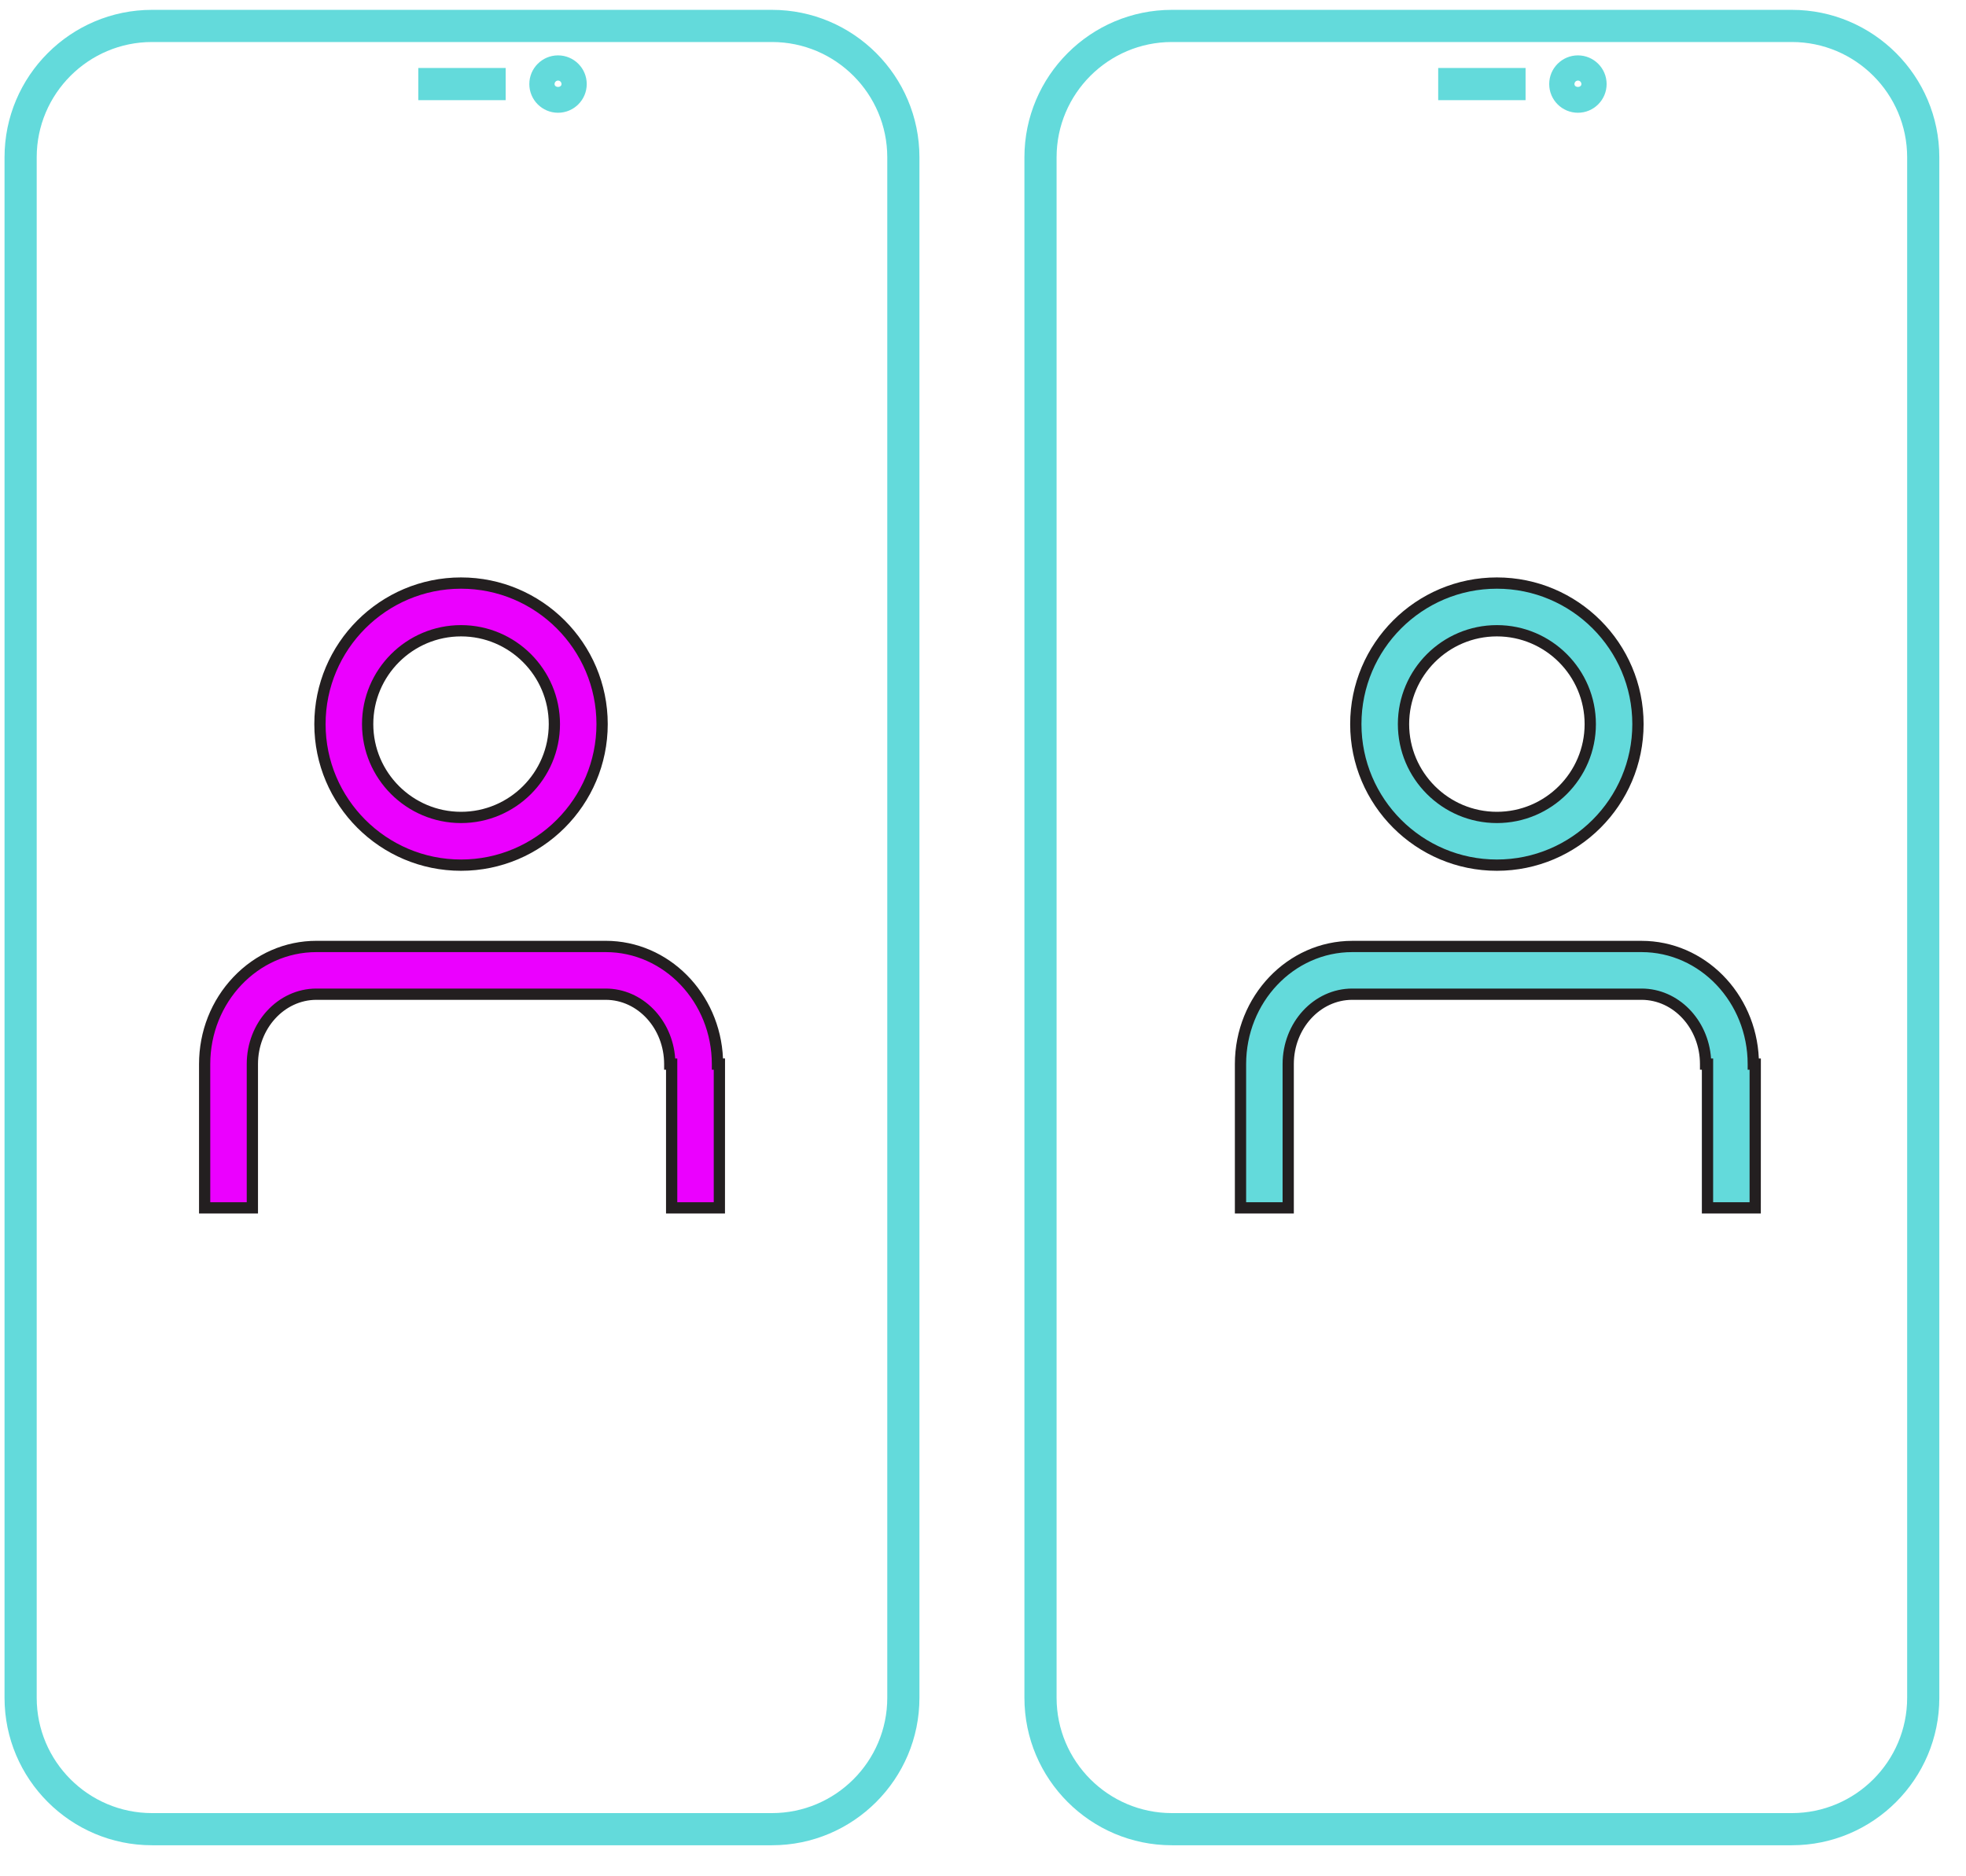
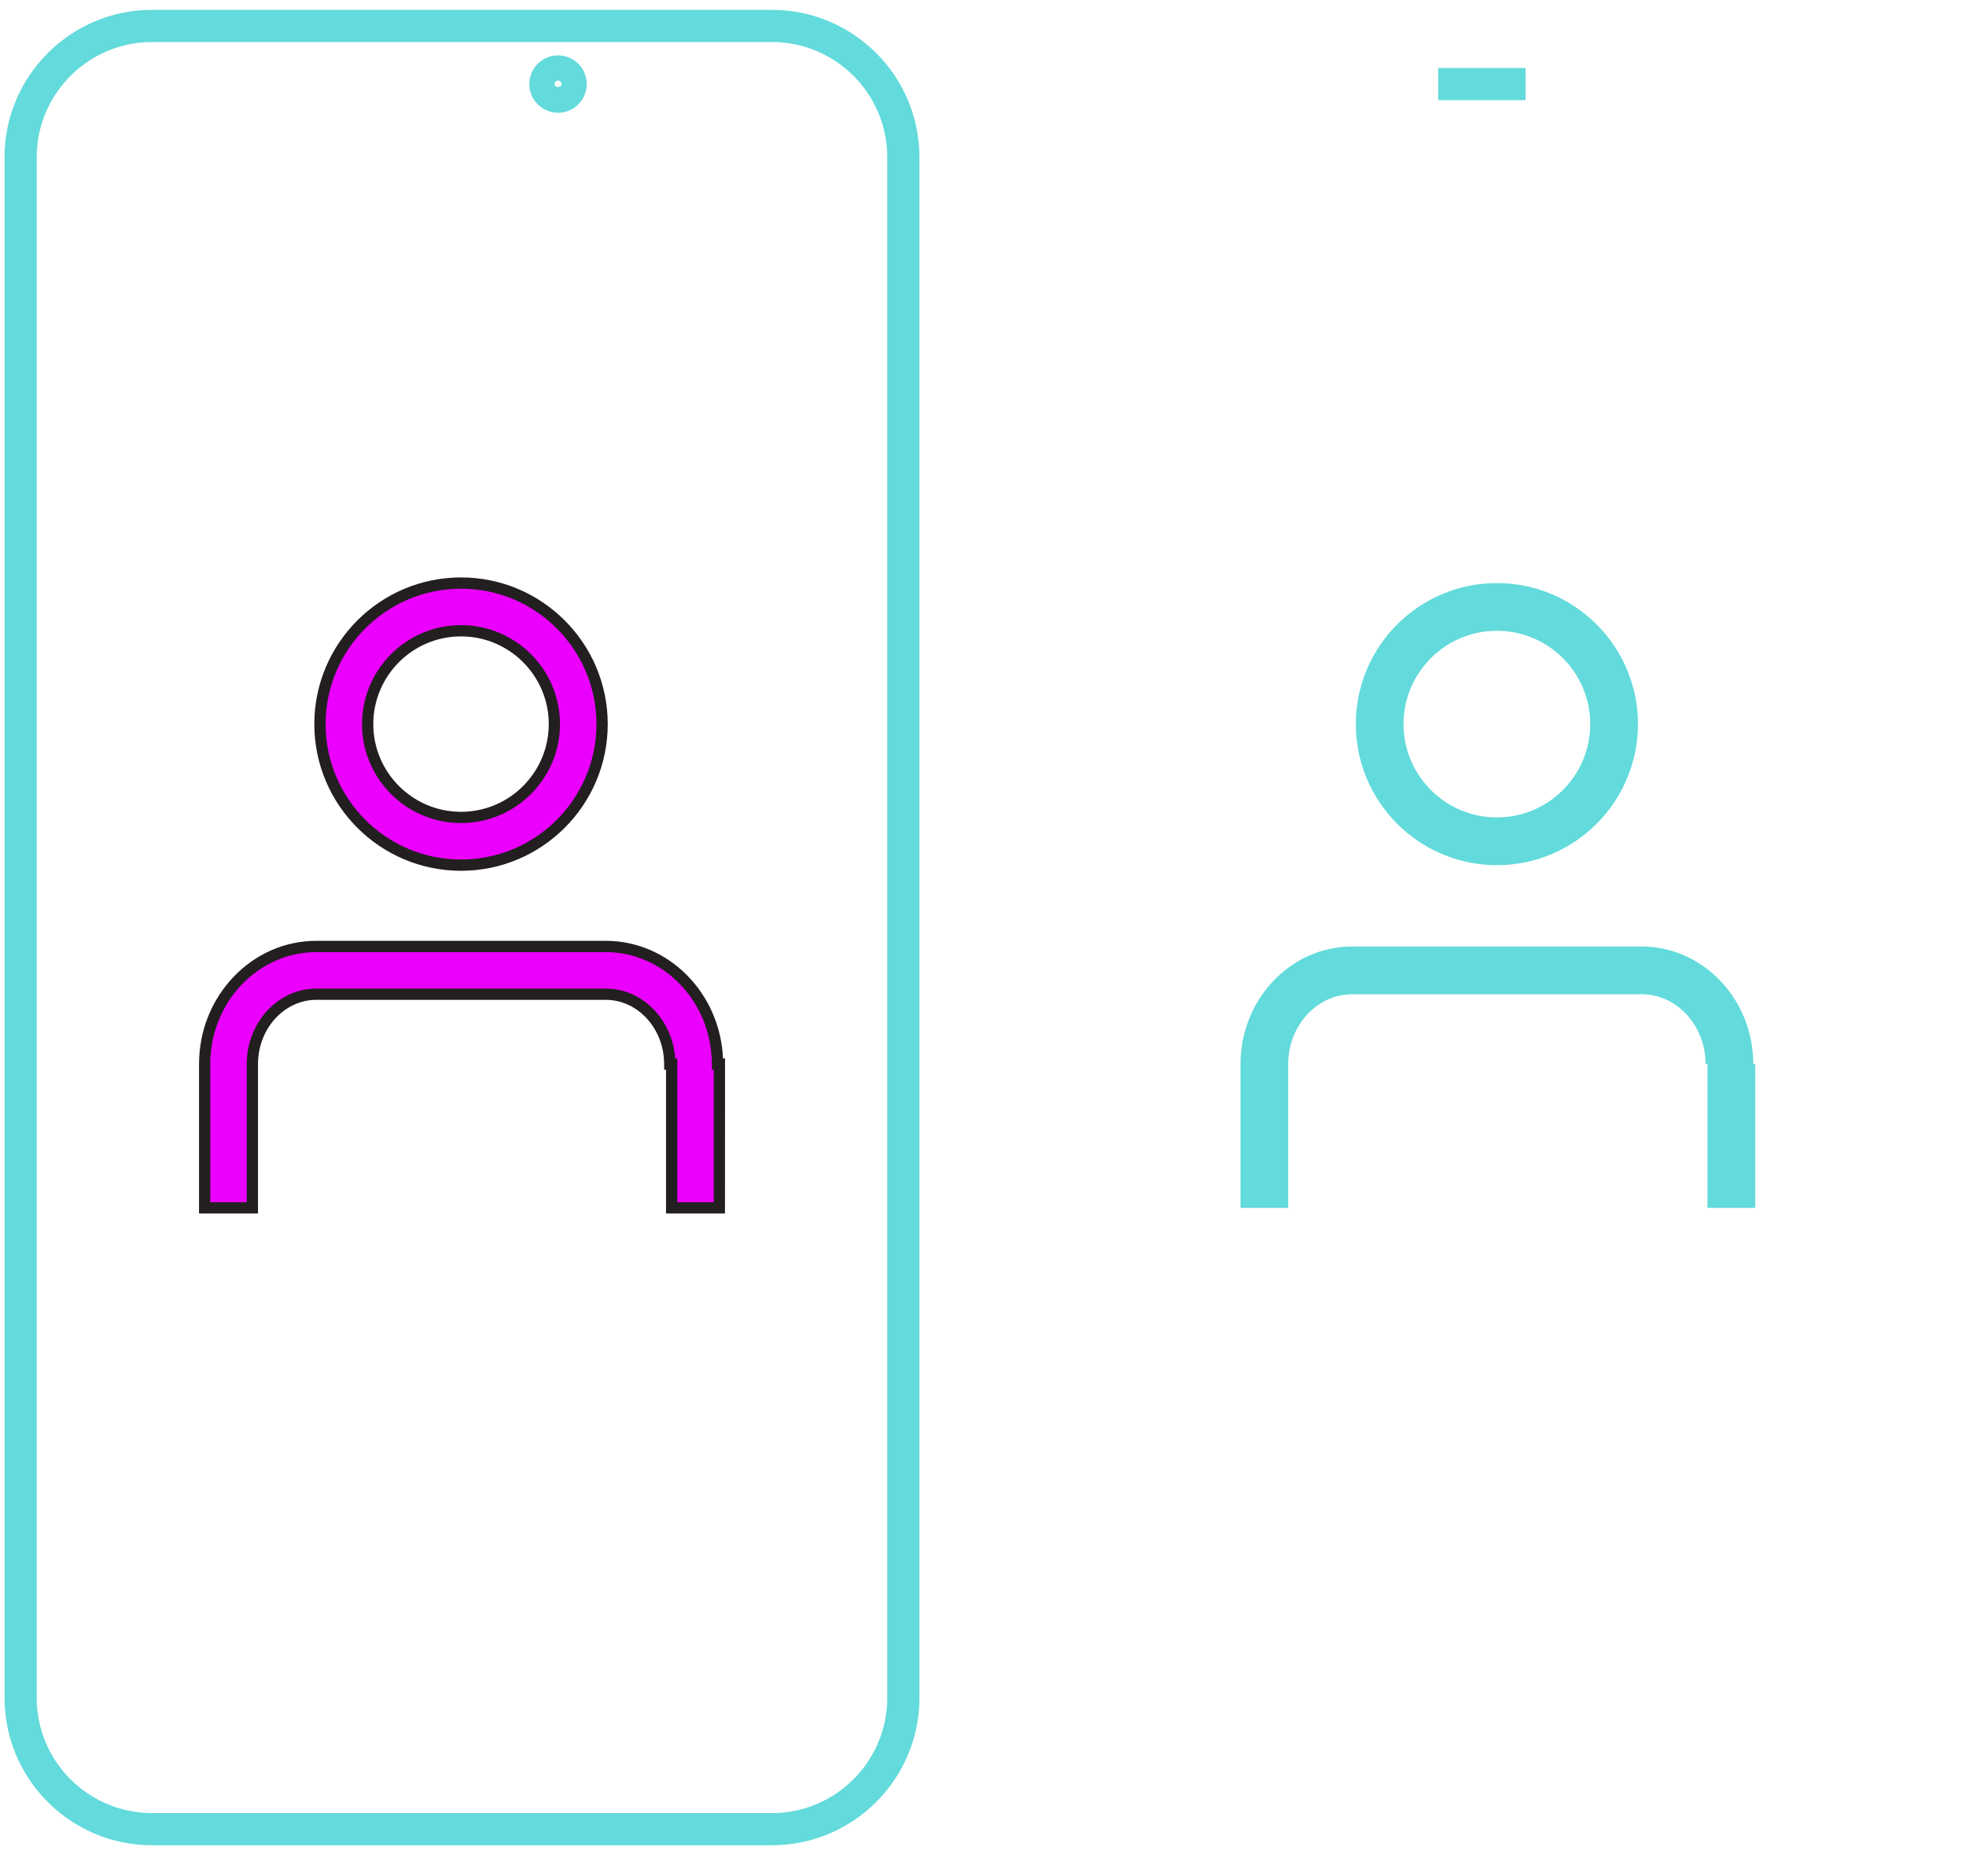
<svg xmlns="http://www.w3.org/2000/svg" height="84" viewBox="0 0 88 84" width="88">
  <g fill="none" fill-rule="evenodd" transform="translate(.203)">
    <g fill="#63dadb">
      <path d="m6.601 1.881c-2.845 0-5.161 2.315-5.161 5.161v68.968c0 2.845 2.315 5.161 5.161 5.161h27.75c2.845 0 5.161-2.315 5.161-5.161v-68.968c0-2.845-2.315-5.161-5.161-5.161zm27.75 80.73h-27.75c-3.639 0-6.601-2.962-6.601-6.601v-68.968c0-3.639 2.962-6.601 6.601-6.601h27.75c3.641 0 6.601 2.962 6.601 6.601v68.968c0 3.639-2.961 6.601-6.601 6.601z" />
-       <path d="m18.52 4.484h3.911v-1.441h-3.911z" />
      <path d="m24.776 3.607c-.086 0-.156.071-.156.156 0 .173.311.173.311 0 0-.085-.069-.156-.156-.156m0 1.441c-.709 0-1.285-.576-1.285-1.285 0-.707.576-1.284 1.285-1.284.709 0 1.285.576 1.285 1.284 0 .709-.576 1.285-1.285 1.285" />
    </g>
    <path d="m20.433 28.239c-2.304 0-4.179 1.874-4.179 4.178 0 2.305 1.876 4.179 4.179 4.179 2.304 0 4.178-1.874 4.178-4.179 0-2.304-1.874-4.178-4.178-4.178m0 10.494c-3.482 0-6.314-2.832-6.314-6.316 0-3.482 2.832-6.313 6.314-6.313 3.482 0 6.314 2.831 6.314 6.313 0 3.484-2.832 6.316-6.314 6.316" fill="#eb00ff" />
    <path d="m20.433 28.491c-2.165 0-3.927 1.762-3.927 3.927 0 2.165 1.762 3.926 3.927 3.926 2.165 0 3.927-1.761 3.927-3.926 0-2.165-1.762-3.927-3.927-3.927m0 8.357c-2.443 0-4.432-1.988-4.432-4.43 0-2.443 1.988-4.432 4.432-4.432 2.443 0 4.43 1.988 4.43 4.432 0 2.442-1.987 4.43-4.43 4.43m0-10.492c-3.342 0-6.062 2.719-6.062 6.062 0 3.342 2.72 6.062 6.062 6.062 3.342 0 6.062-2.72 6.062-6.062 0-3.344-2.72-6.062-6.062-6.062m0 12.629c-3.622 0-6.567-2.946-6.567-6.567 0-3.622 2.945-6.567 6.567-6.567s6.567 2.945 6.567 6.567c0 3.62-2.945 6.567-6.567 6.567" fill="#231f20" />
    <path d="m31.911 47.64c0-2.903-2.245-5.266-5.003-5.266h-12.947c-2.759 0-5.005 2.363-5.005 5.266h.001v6.436h2.135v-6.436c0-1.726 1.287-3.129 2.868-3.129h12.947c1.582 0 2.868 1.403 2.868 3.129h.085v6.436h2.137v-6.436z" fill="#eb00ff" />
    <path d="m30.113 53.824h1.632v-5.933h-.086v-.251c0-2.765-2.131-5.015-4.751-5.015h-12.947c-2.621 0-4.753 2.25-4.753 5.015l.001 6.183h1.632v-6.183c0-1.866 1.399-3.383 3.119-3.383h12.947c1.642 0 2.992 1.383 3.112 3.131h.094zm2.135.504h-2.639v-6.437h-.085v-.251c0-1.588-1.174-2.878-2.616-2.878h-12.947c-1.442 0-2.616 1.291-2.616 2.878v6.688h-2.639v-6.688c0-1.469.546-2.853 1.536-3.896.994-1.047 2.315-1.624 3.72-1.624h12.947c2.818 0 5.124 2.34 5.25 5.267h.091z" fill="#231f20" />
    <path d="m66.799 28.239c-2.304 0-4.179 1.874-4.179 4.178 0 2.305 1.876 4.179 4.179 4.179s4.179-1.874 4.179-4.179c0-2.304-1.876-4.178-4.179-4.178m0 10.494c-3.482 0-6.314-2.832-6.314-6.316 0-3.482 2.832-6.313 6.314-6.313 3.482 0 6.314 2.831 6.314 6.313 0 3.484-2.832 6.316-6.314 6.316" fill="#63dadb" />
-     <path d="m66.799 28.491c-2.165 0-3.927 1.762-3.927 3.927 0 2.165 1.762 3.926 3.927 3.926s3.927-1.761 3.927-3.926c0-2.165-1.762-3.927-3.927-3.927m0 8.357c-2.443 0-4.432-1.988-4.432-4.43 0-2.443 1.988-4.432 4.432-4.432s4.432 1.988 4.432 4.432c0 2.442-1.988 4.43-4.432 4.43m0-10.492c-3.342 0-6.062 2.719-6.062 6.062 0 3.342 2.72 6.062 6.062 6.062s6.062-2.72 6.062-6.062c0-3.344-2.72-6.062-6.062-6.062m0 12.629c-3.622 0-6.567-2.946-6.567-6.567 0-3.622 2.945-6.567 6.567-6.567s6.567 2.945 6.567 6.567c0 3.62-2.945 6.567-6.567 6.567" fill="#231f20" />
    <path d="m78.276 47.64c0-2.903-2.245-5.266-5.003-5.266h-12.947c-2.759 0-5.003 2.363-5.003 5.266v6.436h2.135v-6.436c0-1.726 1.287-3.129 2.868-3.129h12.947c1.582 0 2.868 1.403 2.868 3.129h.085v6.436h2.137v-6.436z" fill="#63dadb" />
-     <path d="m76.478 53.824h1.632v-5.933h-.086v-.251c0-2.765-2.131-5.015-4.751-5.015h-12.947c-2.621 0-4.751 2.25-4.751 5.015v6.183h1.632v-6.183c0-1.866 1.399-3.383 3.119-3.383h12.947c1.642 0 2.992 1.383 3.112 3.131h.094zm2.135.504h-2.639v-6.437h-.085v-.251c0-1.588-1.174-2.878-2.616-2.878h-12.947c-1.442 0-2.616 1.291-2.616 2.878v6.688h-2.639v-6.688c0-3.043 2.357-5.519 5.256-5.519h12.947c2.818 0 5.124 2.34 5.25 5.267h.091z" fill="#231f20" />
-     <path d="m52.252 1.881c-2.845 0-5.161 2.315-5.161 5.161v68.968c0 2.845 2.315 5.161 5.161 5.161h27.75c2.845 0 5.161-2.315 5.161-5.161v-68.968c0-2.845-2.315-5.161-5.161-5.161zm27.75 80.73h-27.75c-3.639 0-6.601-2.962-6.601-6.601v-68.968c0-3.639 2.962-6.601 6.601-6.601h27.75c3.641 0 6.601 2.962 6.601 6.601v68.968c0 3.639-2.961 6.601-6.601 6.601z" fill="#63dadb" />
    <path d="m64.172 4.484h3.911v-1.441h-3.911z" fill="#63dadb" />
-     <path d="m70.427 3.607c-.086 0-.156.071-.156.156 0 .173.311.173.311 0 0-.085-.069-.156-.156-.156m0 1.441c-.709 0-1.285-.576-1.285-1.285 0-.707.576-1.284 1.285-1.284.709 0 1.285.576 1.285 1.284 0 .709-.576 1.285-1.285 1.285" fill="#63dadb" />
  </g>
</svg>